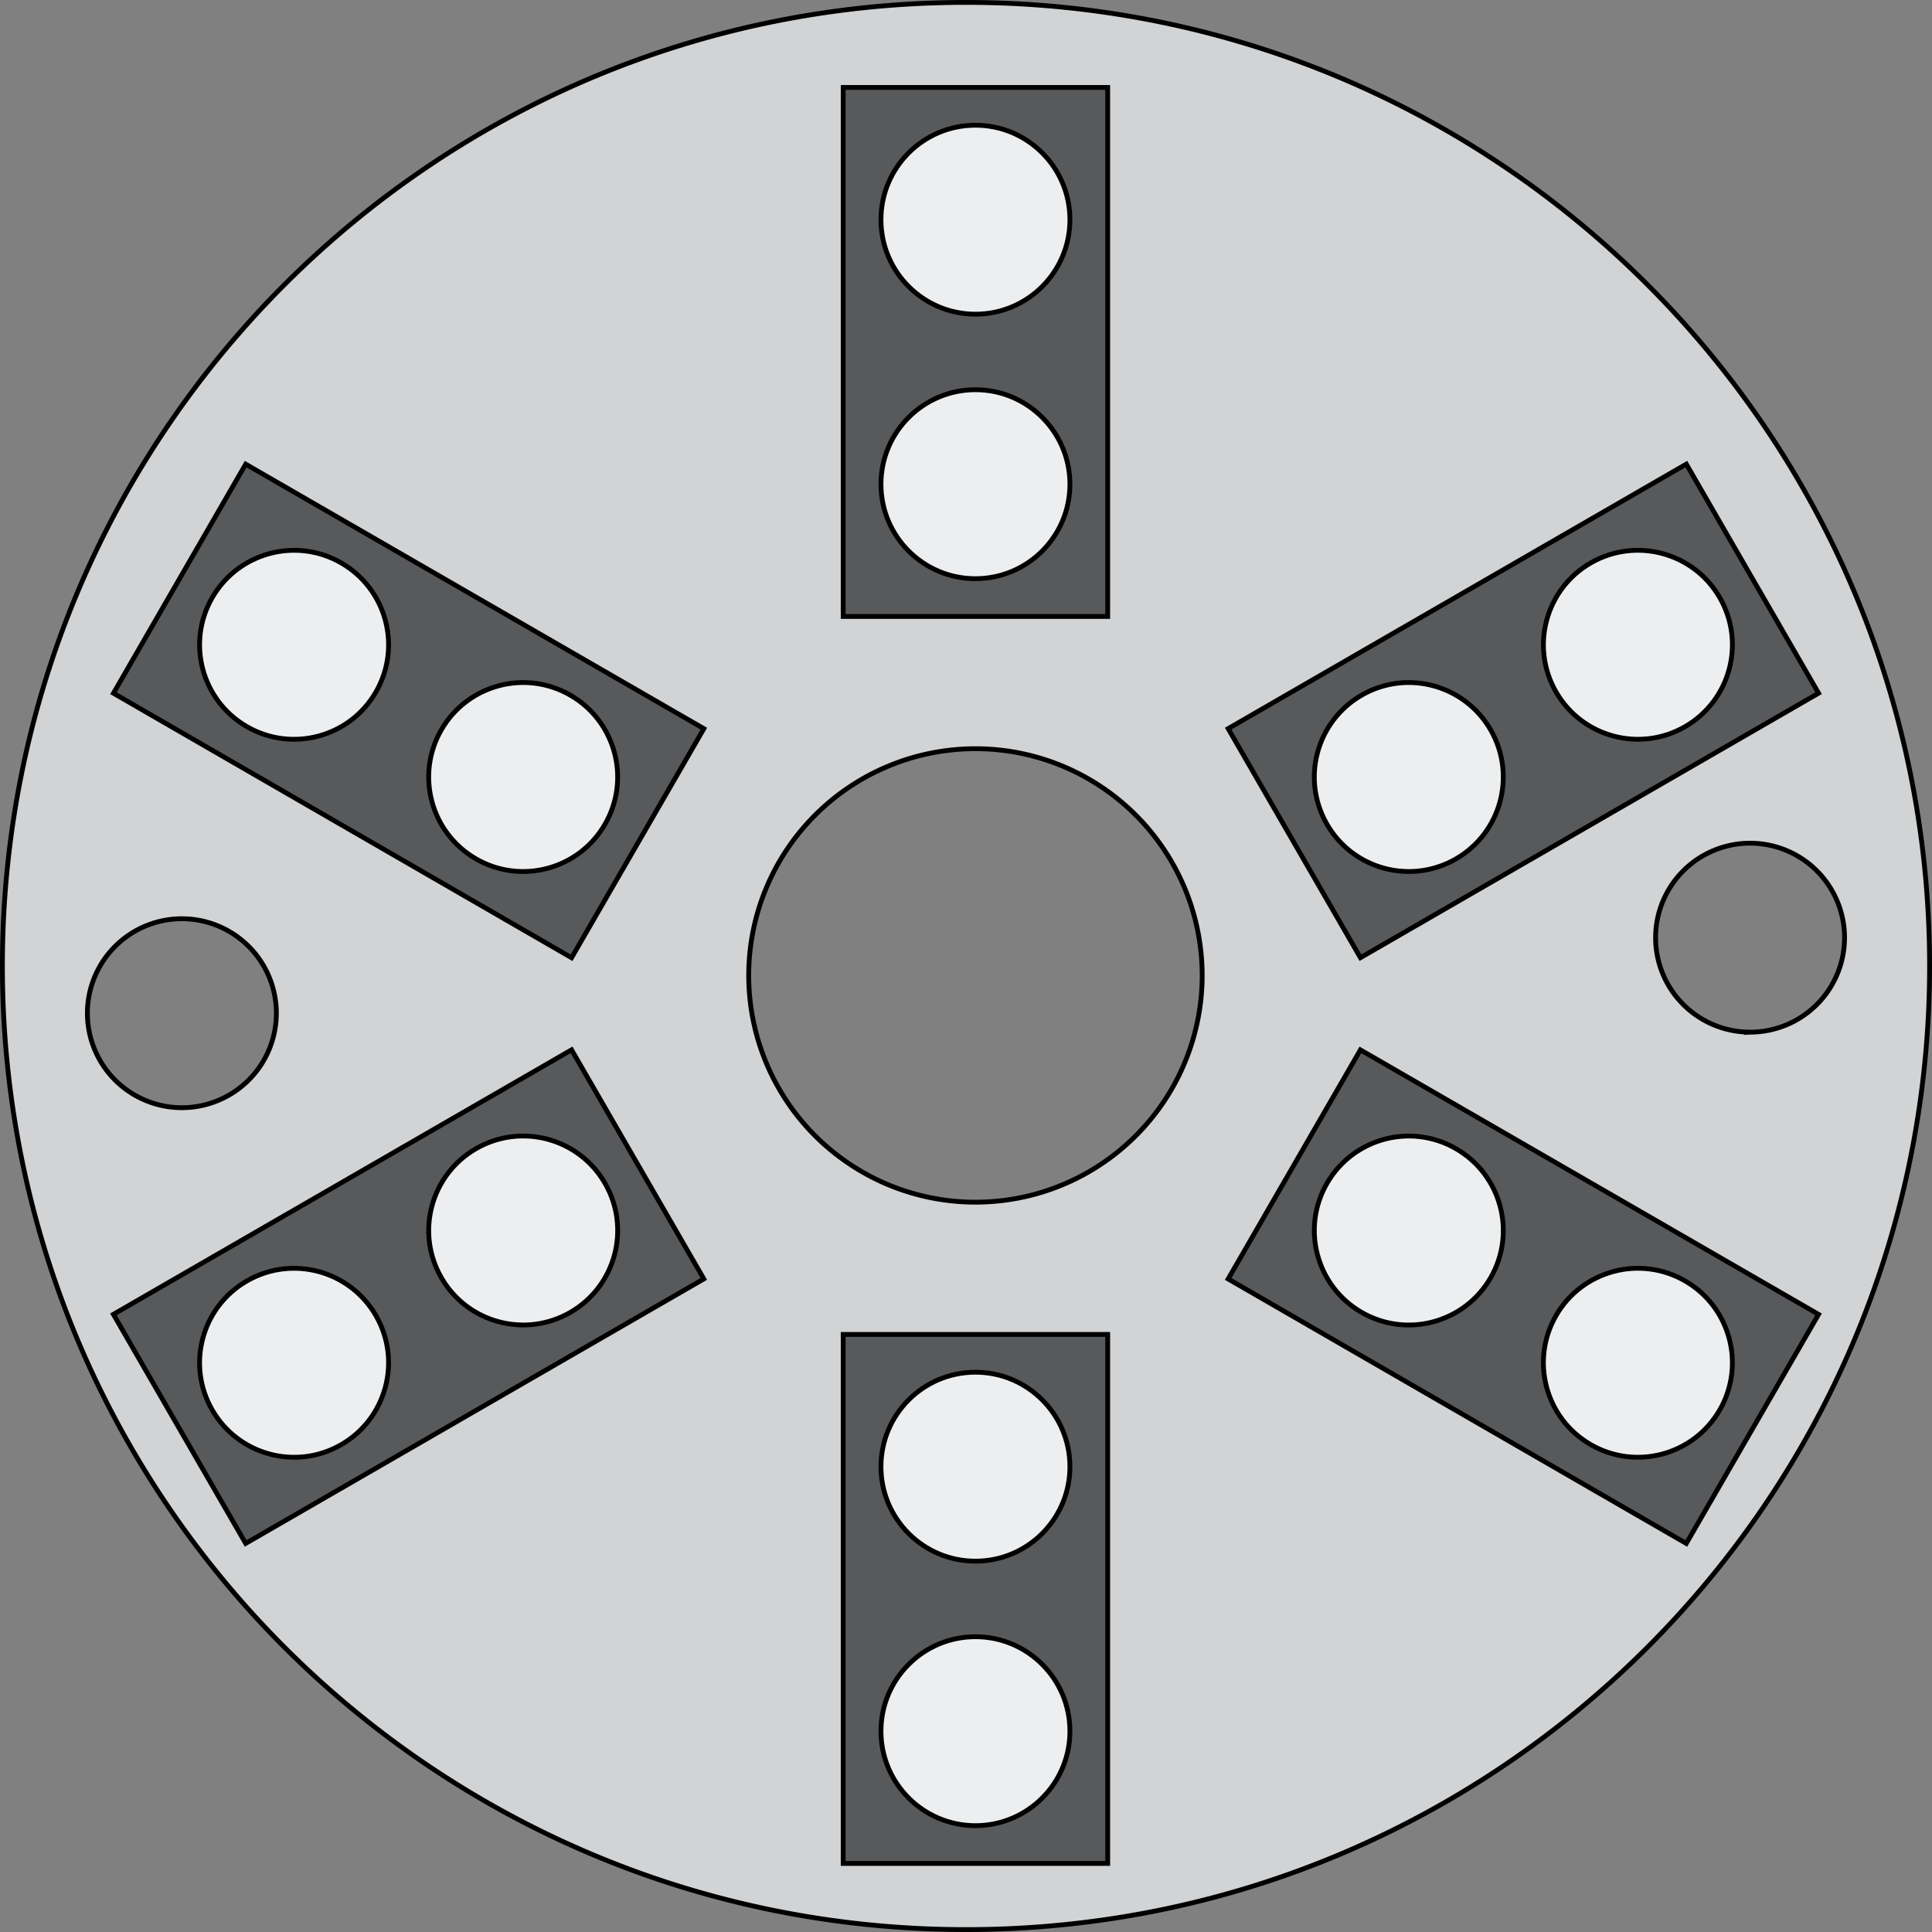
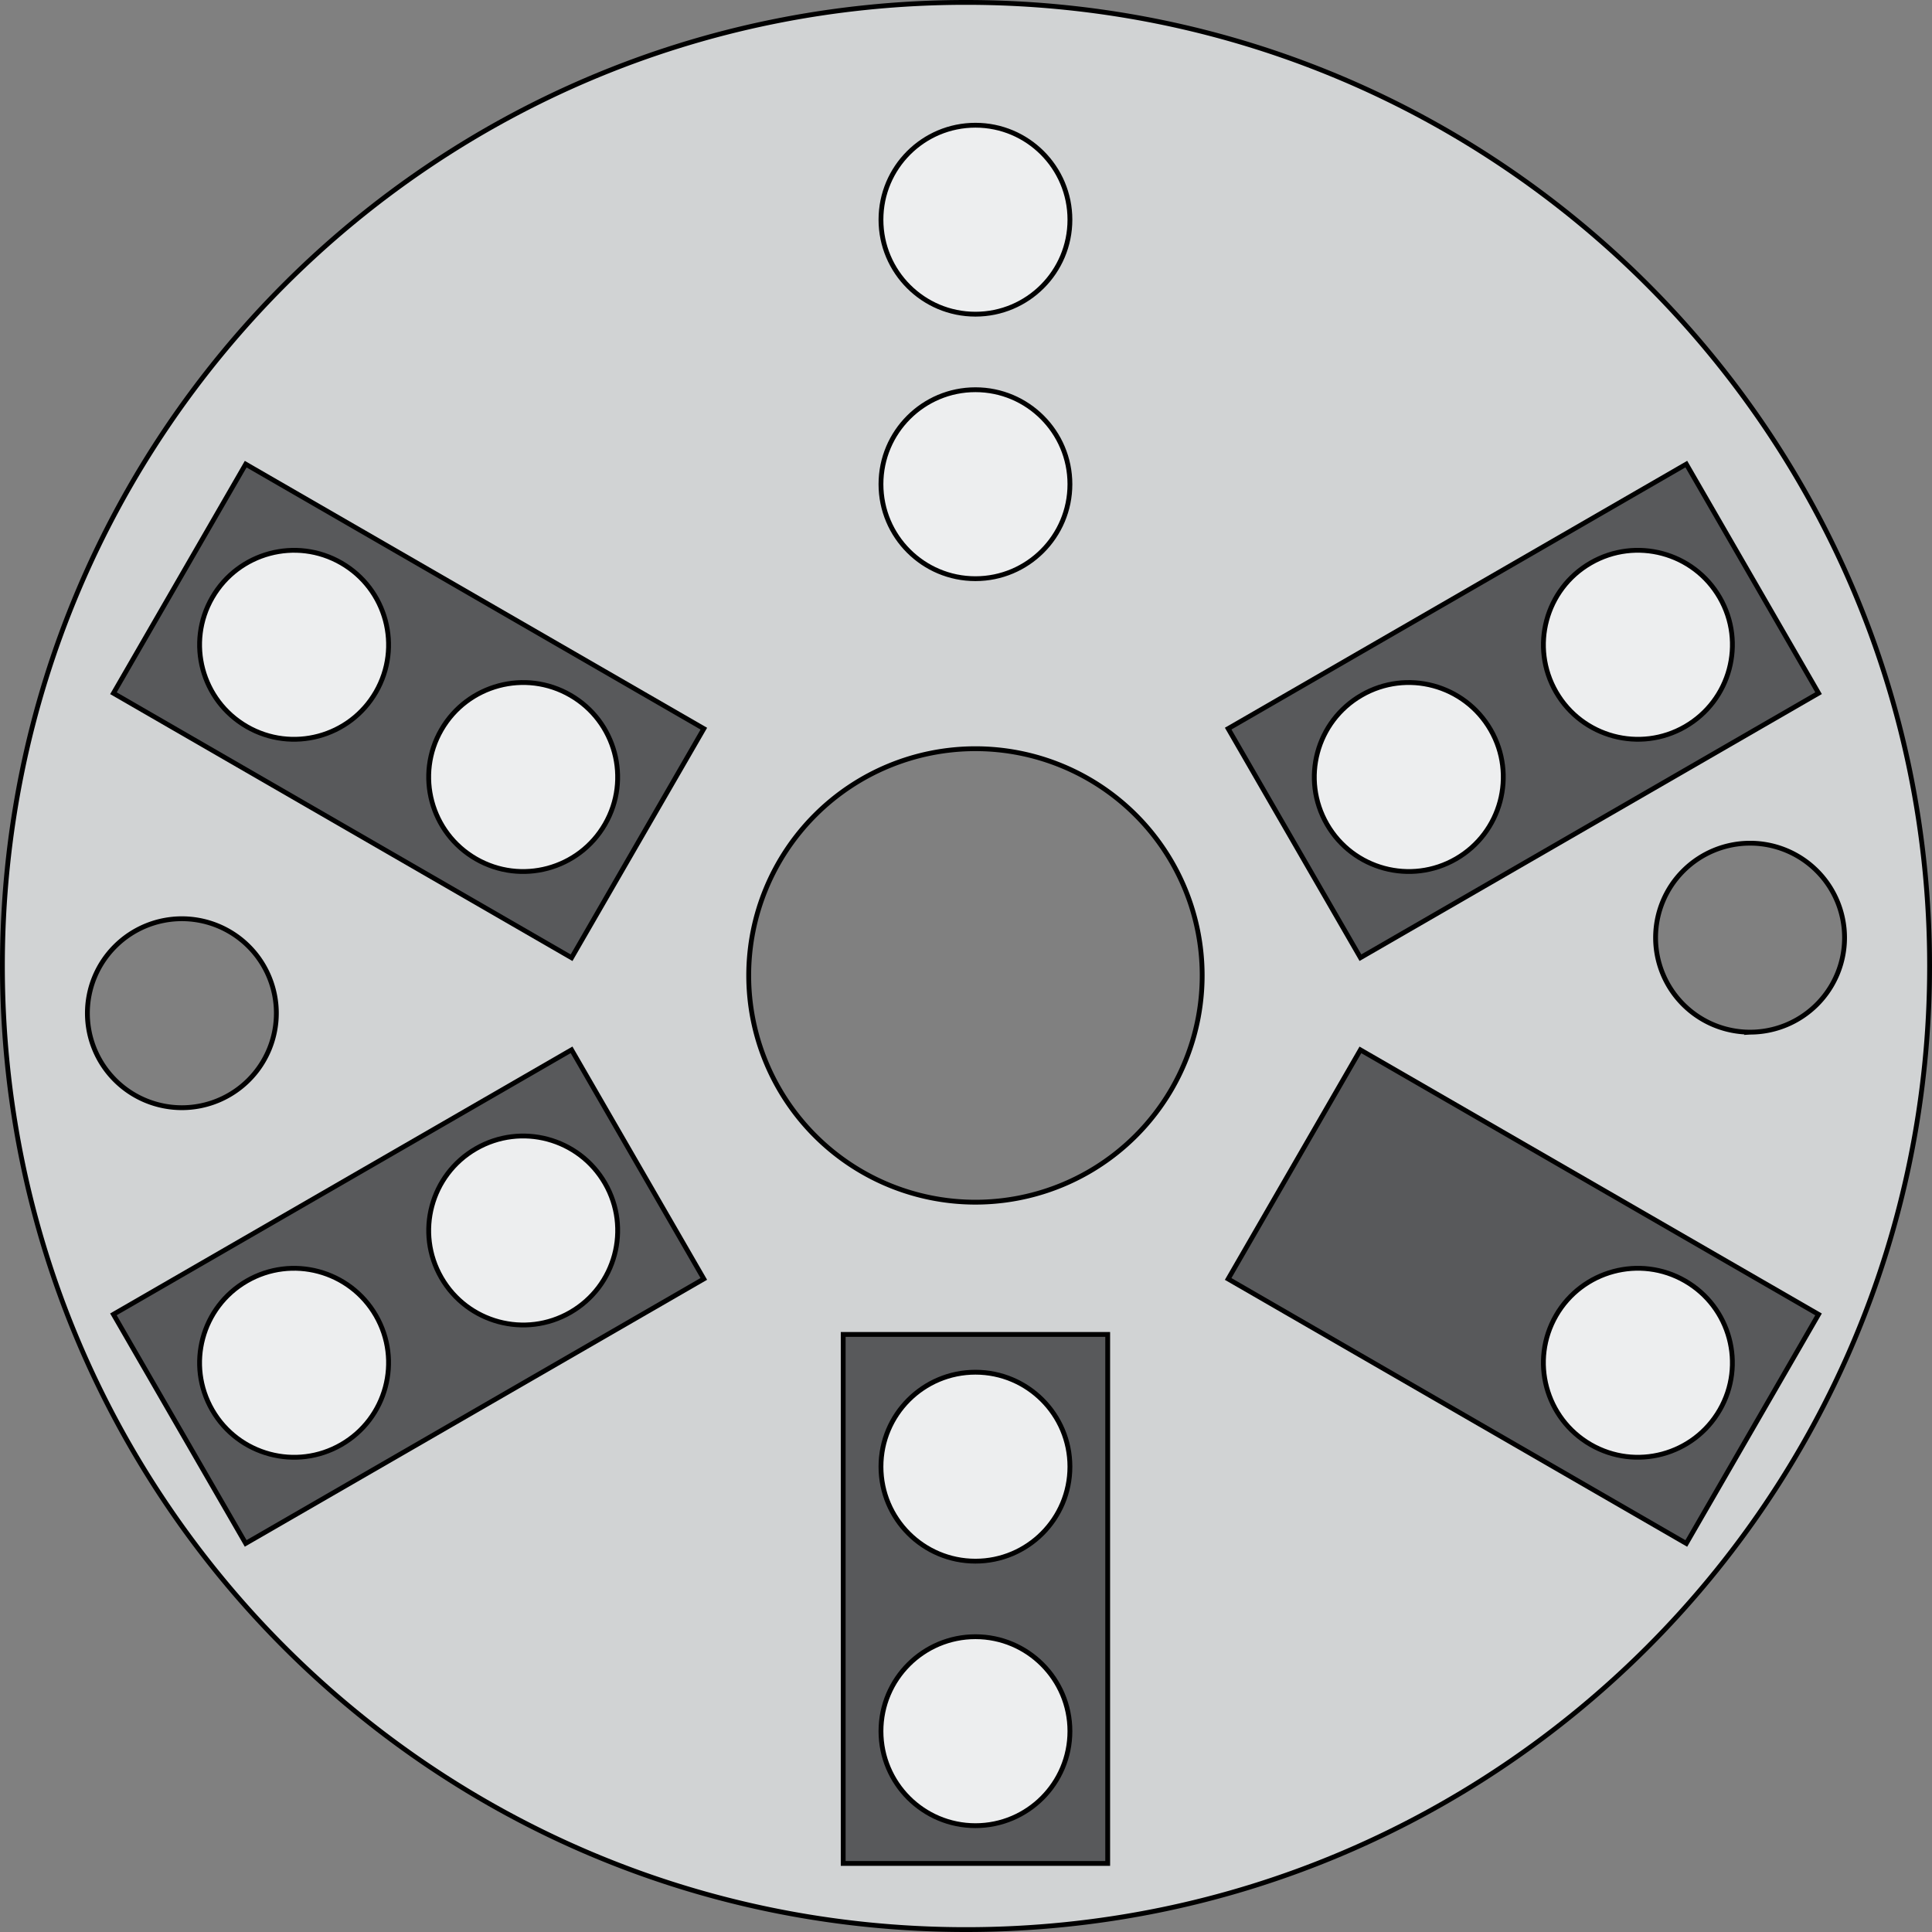
<svg xmlns="http://www.w3.org/2000/svg" viewBox="0 0 401 401">
  <rect x="0" y="0" width="401" height="401" fill="#808080" stroke="none" />
  <defs>
    <style>.cls-1{fill:#d1d3d4;}.cls-1,.cls-2,.cls-3{stroke:#000;stroke-miterlimit:10;}.cls-2{fill:#58595b;}.cls-3{fill:#edeeef;}</style>
  </defs>
  <title>bloco2</title>
  <g id="Camada_2" data-name="Camada 2">
    <g id="Bloco_2" data-name="Bloco 2">
      <path class="cls-1" d="M200.5.5C90,.5.5,90,.5,200.5s89.54,200,200,200,200-89.54,200-200S311,.5,200.5.5ZM37.75,229.91A19.61,19.61,0,1,1,57.36,210.3,19.61,19.61,0,0,1,37.75,229.91Zm164.71,19.61a47.06,47.06,0,1,1,47.06-47.06A47.06,47.06,0,0,1,202.46,249.52Zm160.78-35.29a19.61,19.61,0,1,1,19.61-19.61A19.61,19.61,0,0,1,363.25,214.23Z" />
      <rect class="cls-2" x="175.01" y="276.97" width="54.9" height="109.8" />
      <rect class="cls-2" x="57.36" y="92.66" width="54.9" height="109.8" transform="translate(-85.38 147.23) rotate(-60)" />
      <rect class="cls-2" x="288.74" y="92.66" width="54.9" height="109.8" transform="translate(346.49 495.16) rotate(-120)" />
      <rect class="cls-2" x="288.74" y="214.23" width="54.9" height="109.8" transform="translate(707.35 129.87) rotate(120)" />
      <rect class="cls-2" x="57.36" y="214.23" width="54.9" height="109.8" transform="translate(275.48 61.11) rotate(60)" />
-       <rect class="cls-2" x="175.01" y="18.15" width="54.9" height="109.8" />
      <circle class="cls-3" cx="202.46" cy="304.42" r="19.61" />
      <circle class="cls-3" cx="202.46" cy="359.32" r="19.61" />
      <circle class="cls-3" cx="202.46" cy="45.6" r="19.61" />
      <circle class="cls-3" cx="202.46" cy="100.5" r="19.61" />
      <circle class="cls-3" cx="61.04" cy="133.83" r="19.61" transform="translate(-85.38 119.78) rotate(-60)" />
      <circle class="cls-3" cx="108.59" cy="161.28" r="19.61" transform="translate(-85.38 174.68) rotate(-60)" />
      <circle class="cls-3" cx="339.96" cy="133.83" r="19.61" transform="translate(-21.37 187.91) rotate(-30)" />
      <circle class="cls-3" cx="292.41" cy="161.28" r="19.61" transform="translate(-41.47 167.81) rotate(-30)" />
      <circle class="cls-3" cx="339.96" cy="282.85" r="19.61" transform="translate(-74.98 435.84) rotate(-60)" />
-       <circle class="cls-3" cx="292.41" cy="255.4" r="19.61" transform="translate(-74.98 380.94) rotate(-60)" />
      <circle class="cls-3" cx="61.04" cy="282.85" r="19.61" transform="translate(-133.25 68.42) rotate(-30)" />
      <circle class="cls-3" cx="108.59" cy="255.4" r="19.61" transform="translate(-113.15 88.51) rotate(-30)" />
    </g>
  </g>
</svg>